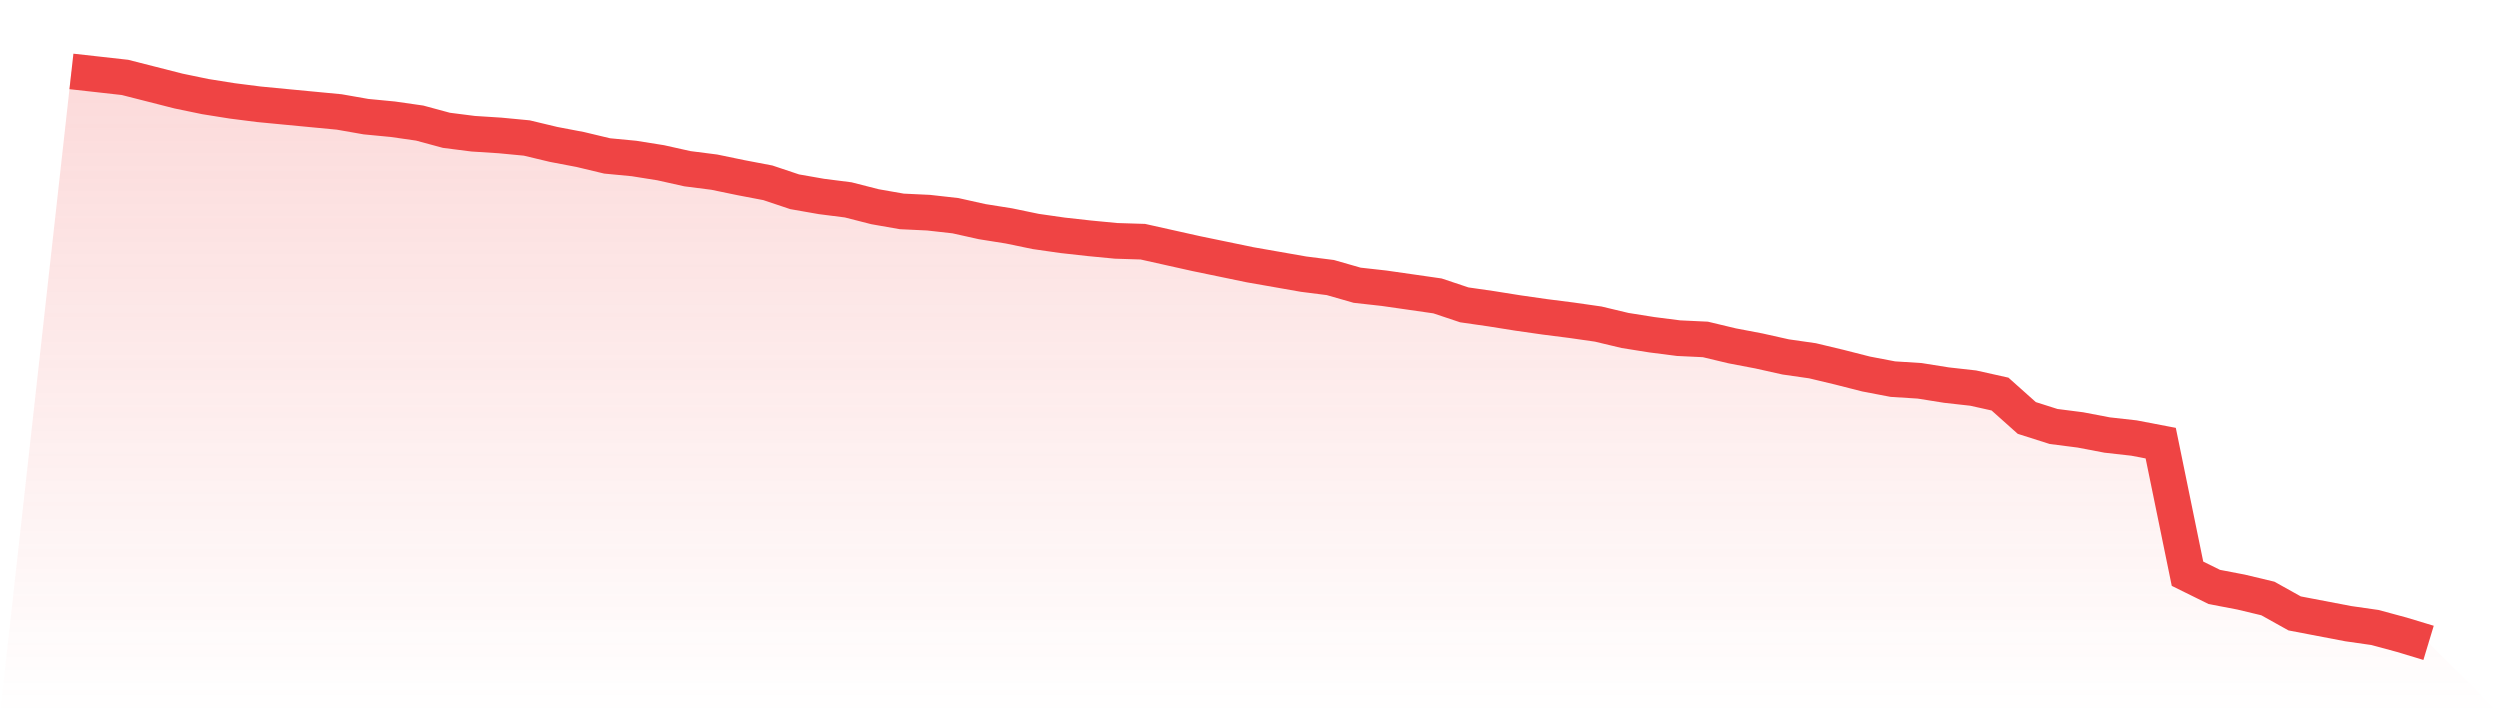
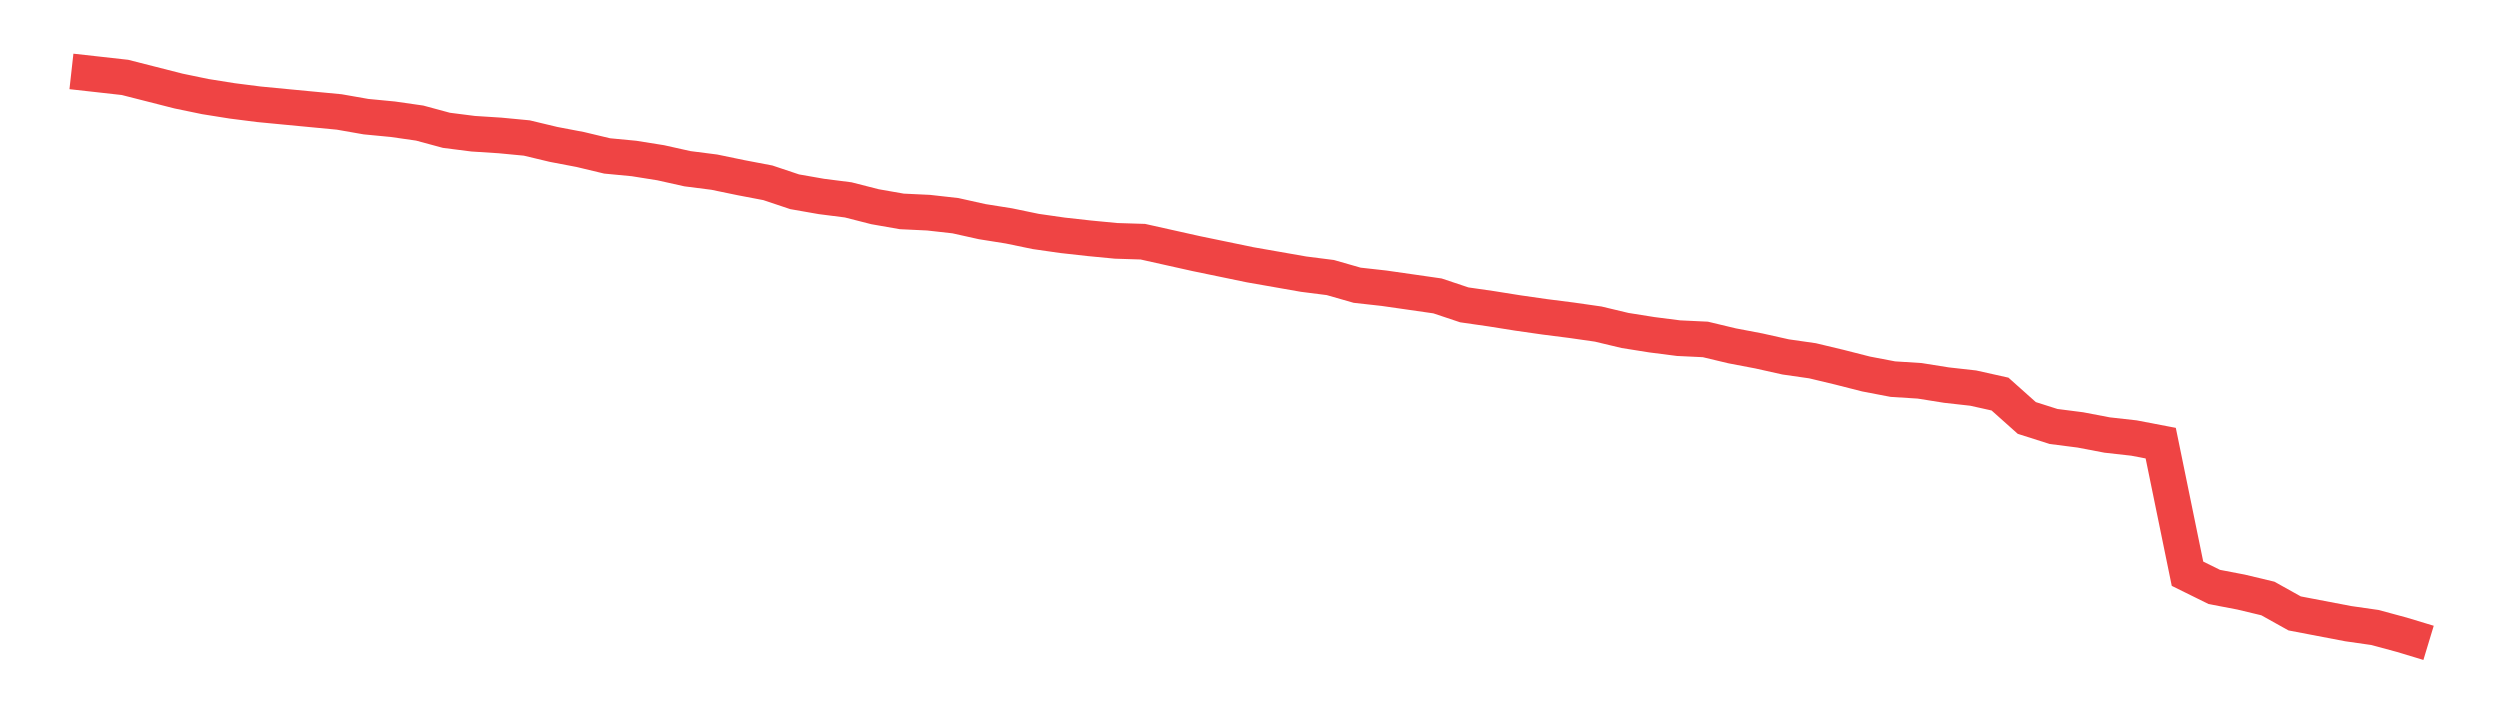
<svg xmlns="http://www.w3.org/2000/svg" viewBox="0 0 140 40">
  <defs>
    <linearGradient id="gradient" x1="0" x2="0" y1="0" y2="1">
      <stop offset="0%" stop-color="#ef4444" stop-opacity="0.2" />
      <stop offset="100%" stop-color="#ef4444" stop-opacity="0" />
    </linearGradient>
  </defs>
-   <path d="M4,4 L4,4 L5.5,4.167 L7,4.335 L8.5,4.717 L10,5.099 L11.5,5.41 L13,5.649 L14.5,5.84 L16,5.984 L17.5,6.127 L19,6.27 L20.5,6.533 L22,6.677 L23.5,6.892 L25,7.298 L26.5,7.489 L28,7.585 L29.5,7.728 L31,8.087 L32.5,8.373 L34,8.732 L35.5,8.875 L37,9.114 L38.5,9.449 L40,9.64 L41.5,9.951 L43,10.237 L44.5,10.739 L46,11.002 L47.5,11.193 L49,11.576 L50.5,11.839 L52,11.91 L53.5,12.078 L55,12.412 L56.5,12.651 L58,12.962 L59.5,13.177 L61,13.344 L62.5,13.488 L64,13.535 L65.5,13.87 L67,14.205 L68.5,14.515 L70,14.826 L71.5,15.089 L73,15.352 L74.5,15.543 L76,15.973 L77.5,16.14 L79,16.355 L80.5,16.571 L82,17.072 L83.5,17.288 L85,17.527 L86.5,17.742 L88,17.933 L89.5,18.148 L91,18.506 L92.5,18.745 L94,18.937 L95.5,19.008 L97,19.367 L98.5,19.653 L100,19.988 L101.5,20.203 L103,20.562 L104.5,20.944 L106,21.231 L107.5,21.326 L109,21.565 L110.5,21.733 L112,22.067 L113.5,23.406 L115,23.883 L116.5,24.075 L118,24.361 L119.5,24.529 L121,24.816 L122.5,32.128 L124,32.869 L125.5,33.156 L127,33.515 L128.5,34.351 L130,34.638 L131.5,34.925 L133,35.14 L134.5,35.546 L136,36 L140,40 L0,40 z" fill="url(#gradient)" />
  <path d="M4,4 L4,4 L5.5,4.167 L7,4.335 L8.5,4.717 L10,5.099 L11.5,5.41 L13,5.649 L14.5,5.84 L16,5.984 L17.5,6.127 L19,6.27 L20.5,6.533 L22,6.677 L23.5,6.892 L25,7.298 L26.5,7.489 L28,7.585 L29.5,7.728 L31,8.087 L32.5,8.373 L34,8.732 L35.5,8.875 L37,9.114 L38.5,9.449 L40,9.64 L41.5,9.951 L43,10.237 L44.5,10.739 L46,11.002 L47.5,11.193 L49,11.576 L50.5,11.839 L52,11.91 L53.5,12.078 L55,12.412 L56.5,12.651 L58,12.962 L59.5,13.177 L61,13.344 L62.5,13.488 L64,13.535 L65.5,13.87 L67,14.205 L68.5,14.515 L70,14.826 L71.5,15.089 L73,15.352 L74.5,15.543 L76,15.973 L77.5,16.14 L79,16.355 L80.5,16.571 L82,17.072 L83.5,17.288 L85,17.527 L86.5,17.742 L88,17.933 L89.5,18.148 L91,18.506 L92.5,18.745 L94,18.937 L95.5,19.008 L97,19.367 L98.5,19.653 L100,19.988 L101.5,20.203 L103,20.562 L104.5,20.944 L106,21.231 L107.5,21.326 L109,21.565 L110.5,21.733 L112,22.067 L113.5,23.406 L115,23.883 L116.5,24.075 L118,24.361 L119.5,24.529 L121,24.816 L122.5,32.128 L124,32.869 L125.5,33.156 L127,33.515 L128.5,34.351 L130,34.638 L131.5,34.925 L133,35.14 L134.5,35.546 L136,36" fill="none" stroke="#ef4444" stroke-width="2" />
</svg>